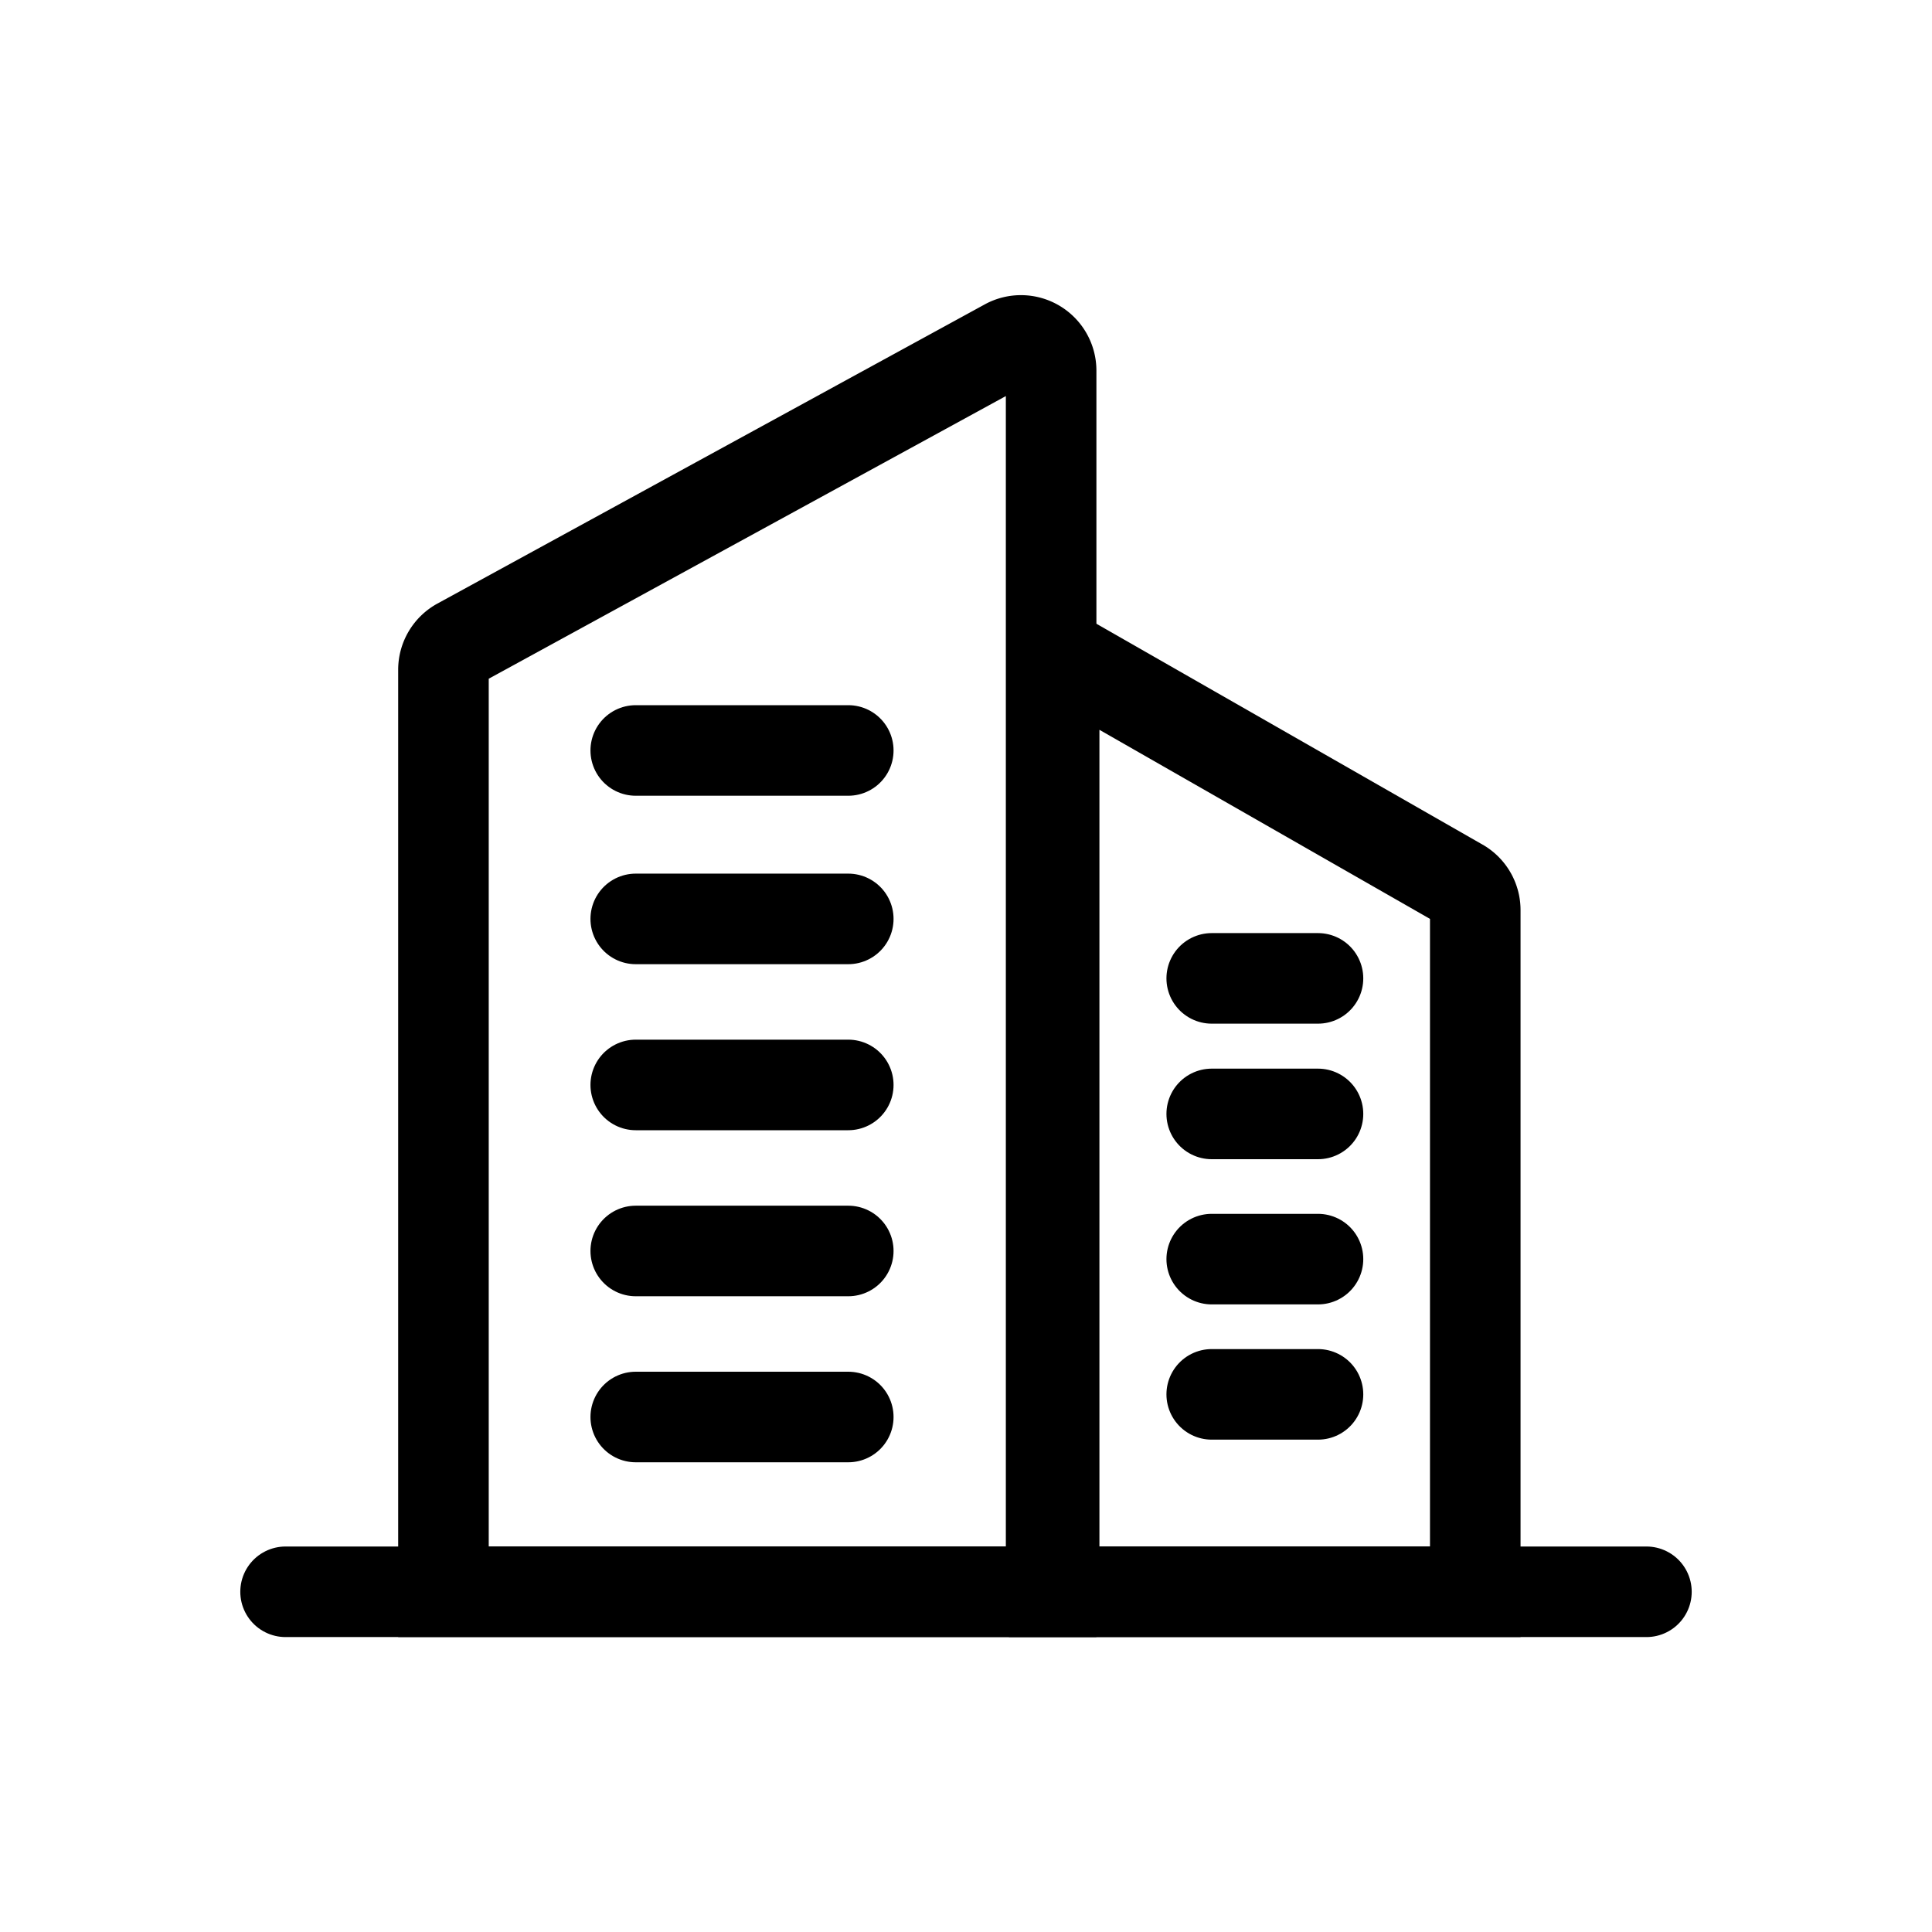
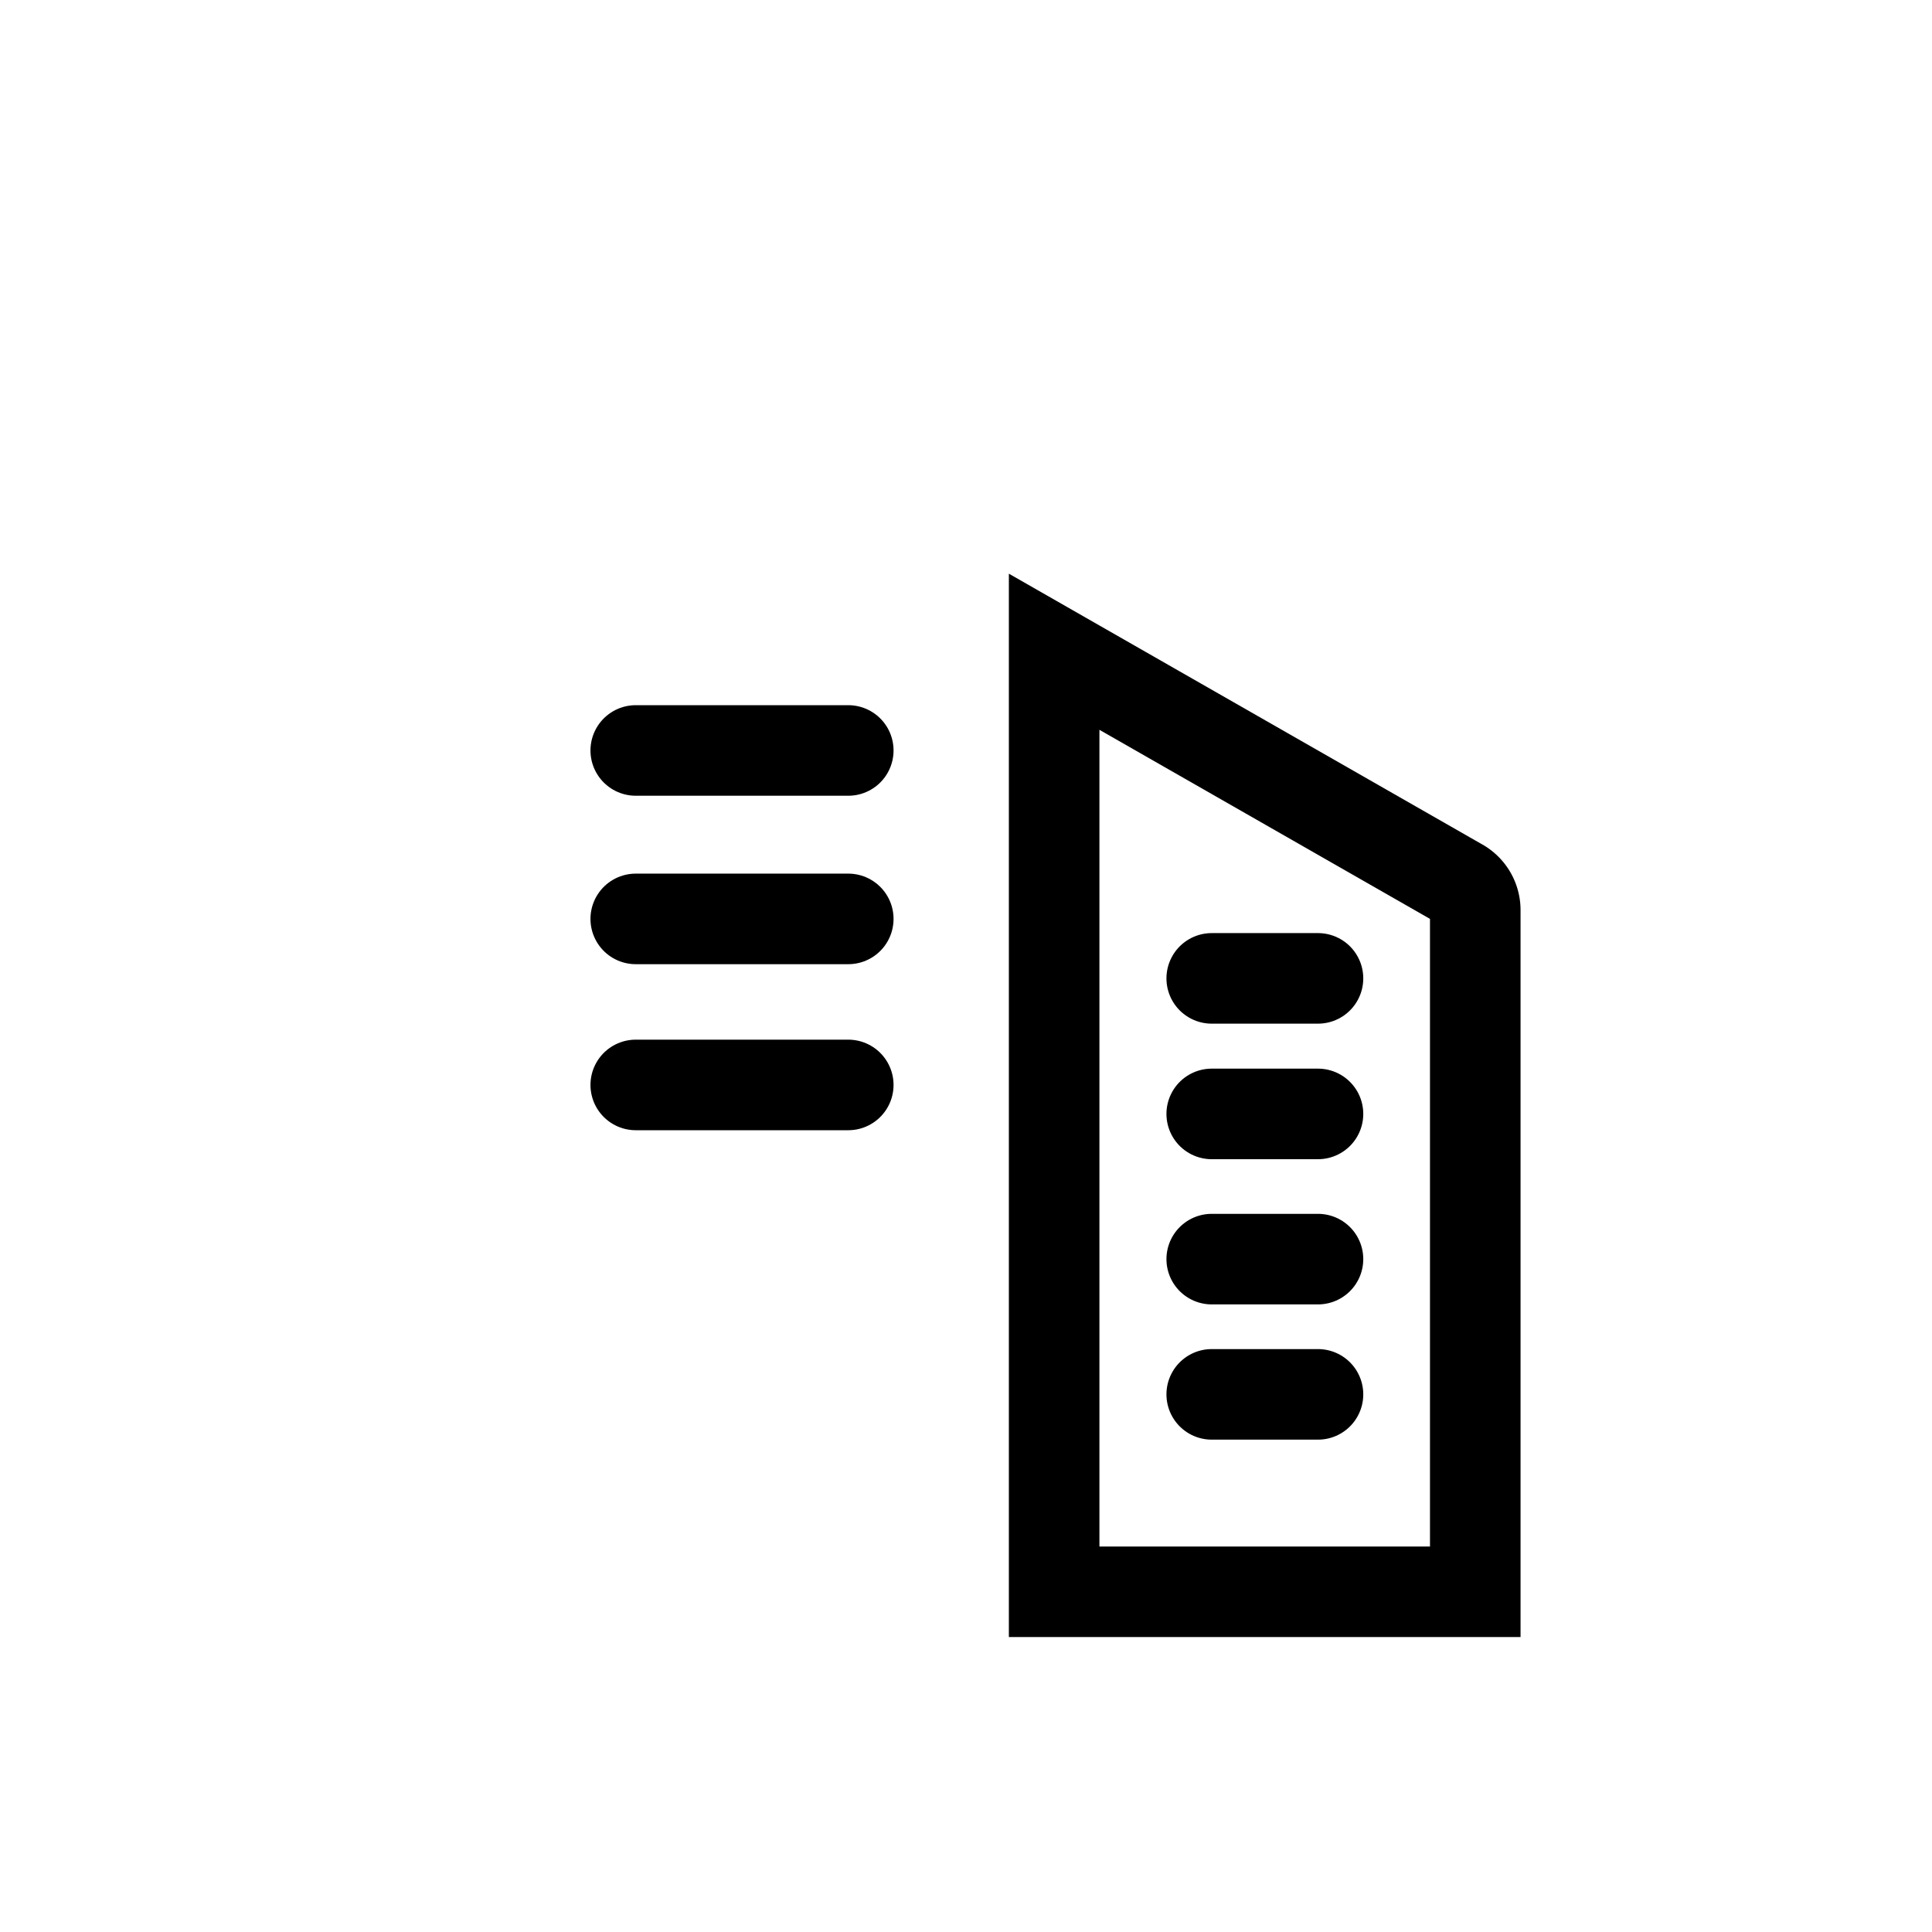
<svg xmlns="http://www.w3.org/2000/svg" width="800px" height="800px" viewBox="0 0 64 64" stroke-width="3" stroke="#000000" fill="none">
-   <path d="M34.82,52.73H14.69V22.18a1,1,0,0,1,.52-.87L33.34,11.4a1,1,0,0,1,1.48.88Z" stroke-linecap="round" />
  <path d="M48.87,52.73H34.92V21.59L48.4,29.3a1,1,0,0,1,.47.85Z" stroke-linecap="round" />
  <line x1="28.1" y1="24.86" x2="21.06" y2="24.86" stroke-linecap="round" />
  <line x1="43.66" y1="32.41" x2="40.14" y2="32.41" stroke-linecap="round" />
  <line x1="43.66" y1="36.9" x2="40.14" y2="36.9" stroke-linecap="round" />
  <line x1="43.66" y1="41.71" x2="40.14" y2="41.71" stroke-linecap="round" />
  <line x1="43.66" y1="46.19" x2="40.14" y2="46.19" stroke-linecap="round" />
  <line x1="28.1" y1="30.44" x2="21.06" y2="30.44" stroke-linecap="round" />
  <line x1="28.1" y1="35.94" x2="21.06" y2="35.94" stroke-linecap="round" />
-   <line x1="28.1" y1="41.44" x2="21.06" y2="41.44" stroke-linecap="round" />
-   <line x1="28.1" y1="46.94" x2="21.06" y2="46.94" stroke-linecap="round" />
-   <line x1="9.46" y1="52.73" x2="54.54" y2="52.73" stroke-linecap="round" />
</svg>